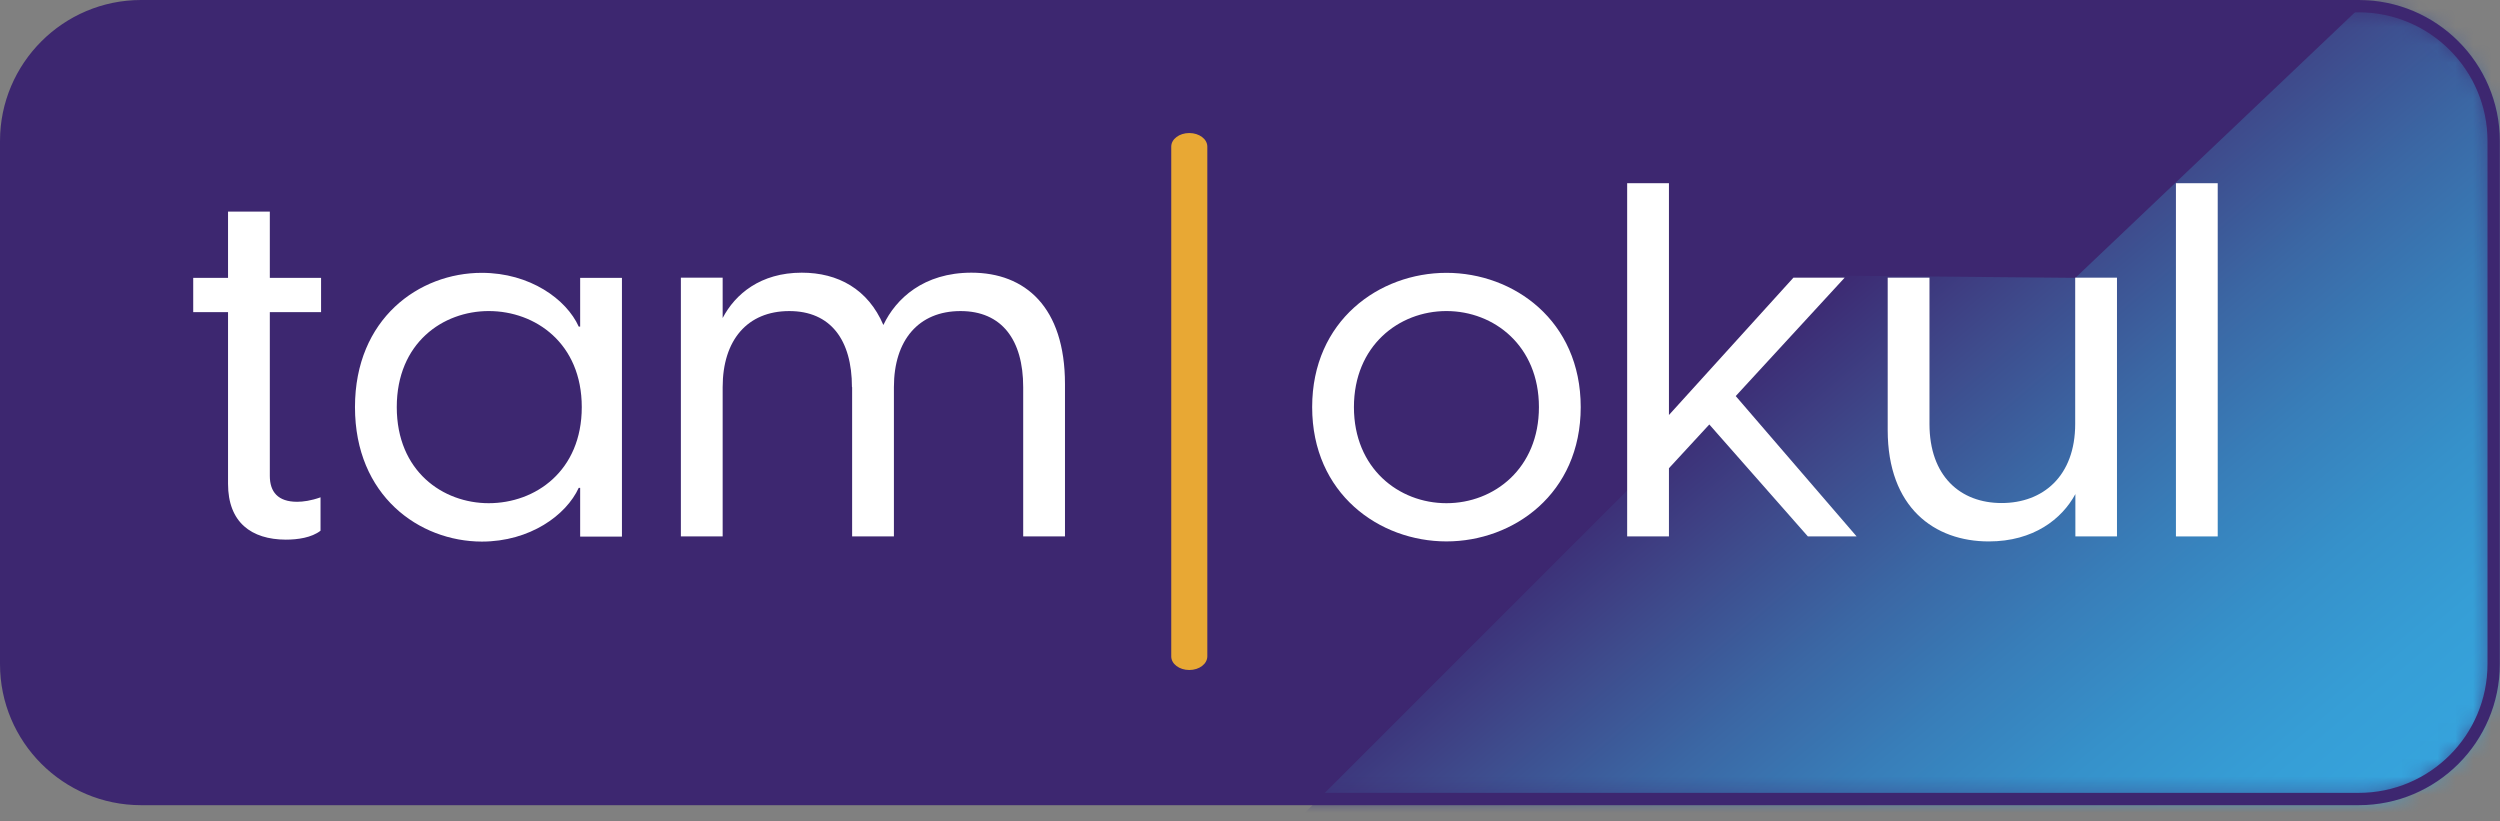
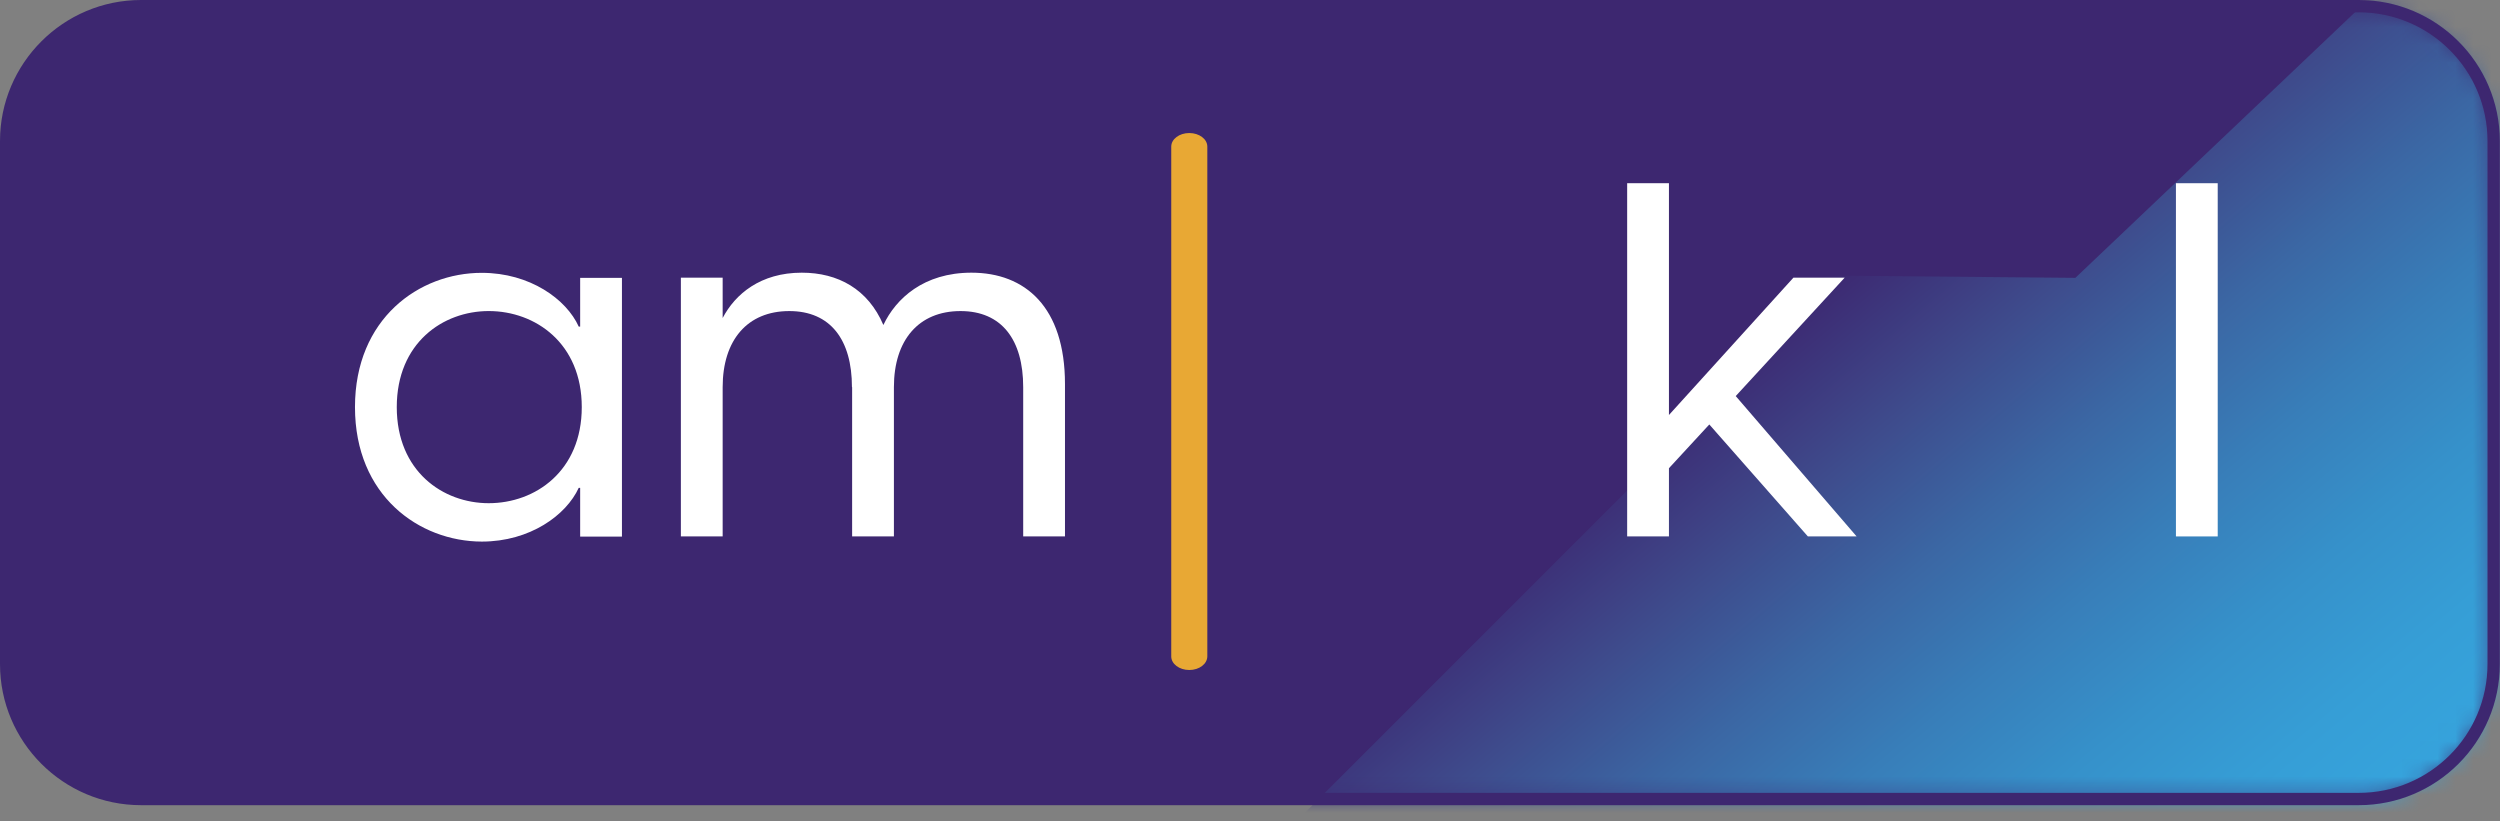
<svg xmlns="http://www.w3.org/2000/svg" width="140" height="46" viewBox="0 0 140 46" fill="none">
  <rect x="0" y="0" width="140" height="46" fill="#808080" stroke="none" />
  <path d="M132.09 44.75H7.9C3.73 44.75 0.34 41.37 0.34 37.19V7.9C0.34 3.73 3.72 0.34 7.9 0.34H132.09C136.26 0.34 139.65 3.72 139.65 7.9V37.19C139.65 41.36 136.26 44.75 132.09 44.75Z" fill="#3D2770" />
  <mask id="mask0_3520_1857" style="mask-type:luminance" maskUnits="userSpaceOnUse" x="0" y="0" width="140" height="45">
    <path d="M132.09 44.75H7.9C3.73 44.75 0.34 41.37 0.34 37.19V7.9C0.34 3.73 3.72 0.34 7.9 0.34H132.09C136.26 0.34 139.65 3.72 139.65 7.9V37.19C139.65 41.36 136.26 44.75 132.09 44.75Z" fill="white" />
  </mask>
  <g mask="url(#mask0_3520_1857)">
    <path fill-rule="evenodd" clip-rule="evenodd" d="M140.64 8.44L140.69 -7.68L116.22 15.56L102.12 15.43L96.2 22.39L72.09 46.5L78.56 51.56L142.82 47.72L140.64 8.44Z" fill="url(#paint0_linear_3520_1857)" />
  </g>
  <path d="M66.6 37.52C66.04 37.52 65.59 37.18 65.59 36.76V8.21C65.59 7.79 66.04 7.45 66.6 7.45C67.16 7.45 67.61 7.79 67.61 8.21V36.75C67.61 37.18 67.16 37.52 66.6 37.52Z" fill="#E8A834" />
-   <path d="M12.77 27.09V17.48H10.82V15.56H12.77V11.85H15.11V15.56H17.98V17.48H15.11V26.65C15.11 27.54 15.56 28.1 16.64 28.1C16.97 28.1 17.42 28.04 17.95 27.85V29.72C17.45 30.11 16.67 30.22 16 30.22C14.08 30.21 12.77 29.26 12.77 27.09Z" fill="white" />
  <path d="M19.879 22.799C19.879 17.839 23.469 15.279 26.979 15.279C29.679 15.279 31.719 16.759 32.409 18.289H32.489V15.559H34.829V30.049H32.489V27.319H32.409C31.709 28.849 29.679 30.329 26.979 30.329C23.469 30.319 19.879 27.759 19.879 22.799ZM27.369 28.179C29.989 28.179 32.579 26.369 32.579 22.799C32.579 19.229 29.989 17.419 27.369 17.419C24.809 17.419 22.219 19.199 22.219 22.799C22.219 26.399 24.809 28.179 27.369 28.179Z" fill="white" />
  <path d="M47.709 21.68C47.709 19.029 46.509 17.42 44.199 17.42C41.859 17.42 40.469 19.04 40.469 21.68V30.04H38.129V15.55H40.469V17.809C41.169 16.47 42.589 15.27 44.899 15.27C46.929 15.27 48.609 16.19 49.469 18.2C50.169 16.72 51.729 15.27 54.399 15.27C57.409 15.27 59.639 17.19 59.639 21.51V30.04H57.299V21.68C57.299 19.029 56.099 17.42 53.789 17.42C51.449 17.42 50.059 19.04 50.059 21.68V30.04H47.719V21.68H47.709Z" fill="white" />
-   <path d="M73.481 22.799C73.481 17.949 77.24 15.279 81.001 15.279C84.76 15.279 88.52 17.949 88.52 22.799C88.52 27.649 84.76 30.319 81.001 30.319C77.24 30.319 73.481 27.649 73.481 22.799ZM81.001 28.179C83.671 28.179 86.18 26.229 86.18 22.799C86.18 19.369 83.671 17.419 81.001 17.419C78.331 17.419 75.82 19.369 75.82 22.799C75.82 26.229 78.331 28.179 81.001 28.179Z" fill="white" />
  <path d="M91.121 10.26H93.461V23.24L100.431 15.55H103.301L97.201 22.18L103.971 30.04H101.241L95.721 23.77L93.461 26.22V30.04H91.121V10.26Z" fill="white" />
-   <path d="M118.561 30.04H116.221V27.67C115.471 29.06 113.881 30.32 111.371 30.32C108.331 30.32 105.711 28.43 105.711 24.08V15.55H108.051V23.74C108.051 26.67 109.781 28.17 112.091 28.17C114.401 28.17 116.211 26.67 116.211 23.74V15.55H118.551V30.04H118.561Z" fill="white" />
  <path d="M121.852 10.26H124.192V30.04H121.852V10.26Z" fill="white" />
  <path d="M132.09 45.09H7.9C3.54 45.09 0 41.54 0 37.19V7.9C0 3.54 3.55 0 7.9 0H132.09C136.45 0 139.99 3.55 139.99 7.9V37.19C139.99 41.55 136.45 45.09 132.09 45.09ZM7.9 0.69C3.92 0.69 0.69 3.92 0.69 7.9V37.19C0.69 41.17 3.92 44.4 7.9 44.4H132.09C136.07 44.4 139.3 41.17 139.3 37.19V7.9C139.3 3.92 136.06 0.69 132.09 0.69H7.9Z" fill="#3D2770" />
  <defs>
    <linearGradient id="paint0_linear_3520_1857" x1="102.663" y1="14.969" x2="135.383" y2="53.964" gradientUnits="userSpaceOnUse">
      <stop stop-color="#3D2770" />
      <stop offset="0.028" stop-color="#3D2D75" />
      <stop offset="0.169" stop-color="#3E4B8C" />
      <stop offset="0.311" stop-color="#3B67A4" />
      <stop offset="0.452" stop-color="#387EB9" />
      <stop offset="0.593" stop-color="#3691CA" />
      <stop offset="0.731" stop-color="#369ED6" />
      <stop offset="0.868" stop-color="#36A5DE" />
      <stop offset="1" stop-color="#36A8E0" />
    </linearGradient>
  </defs>
</svg>